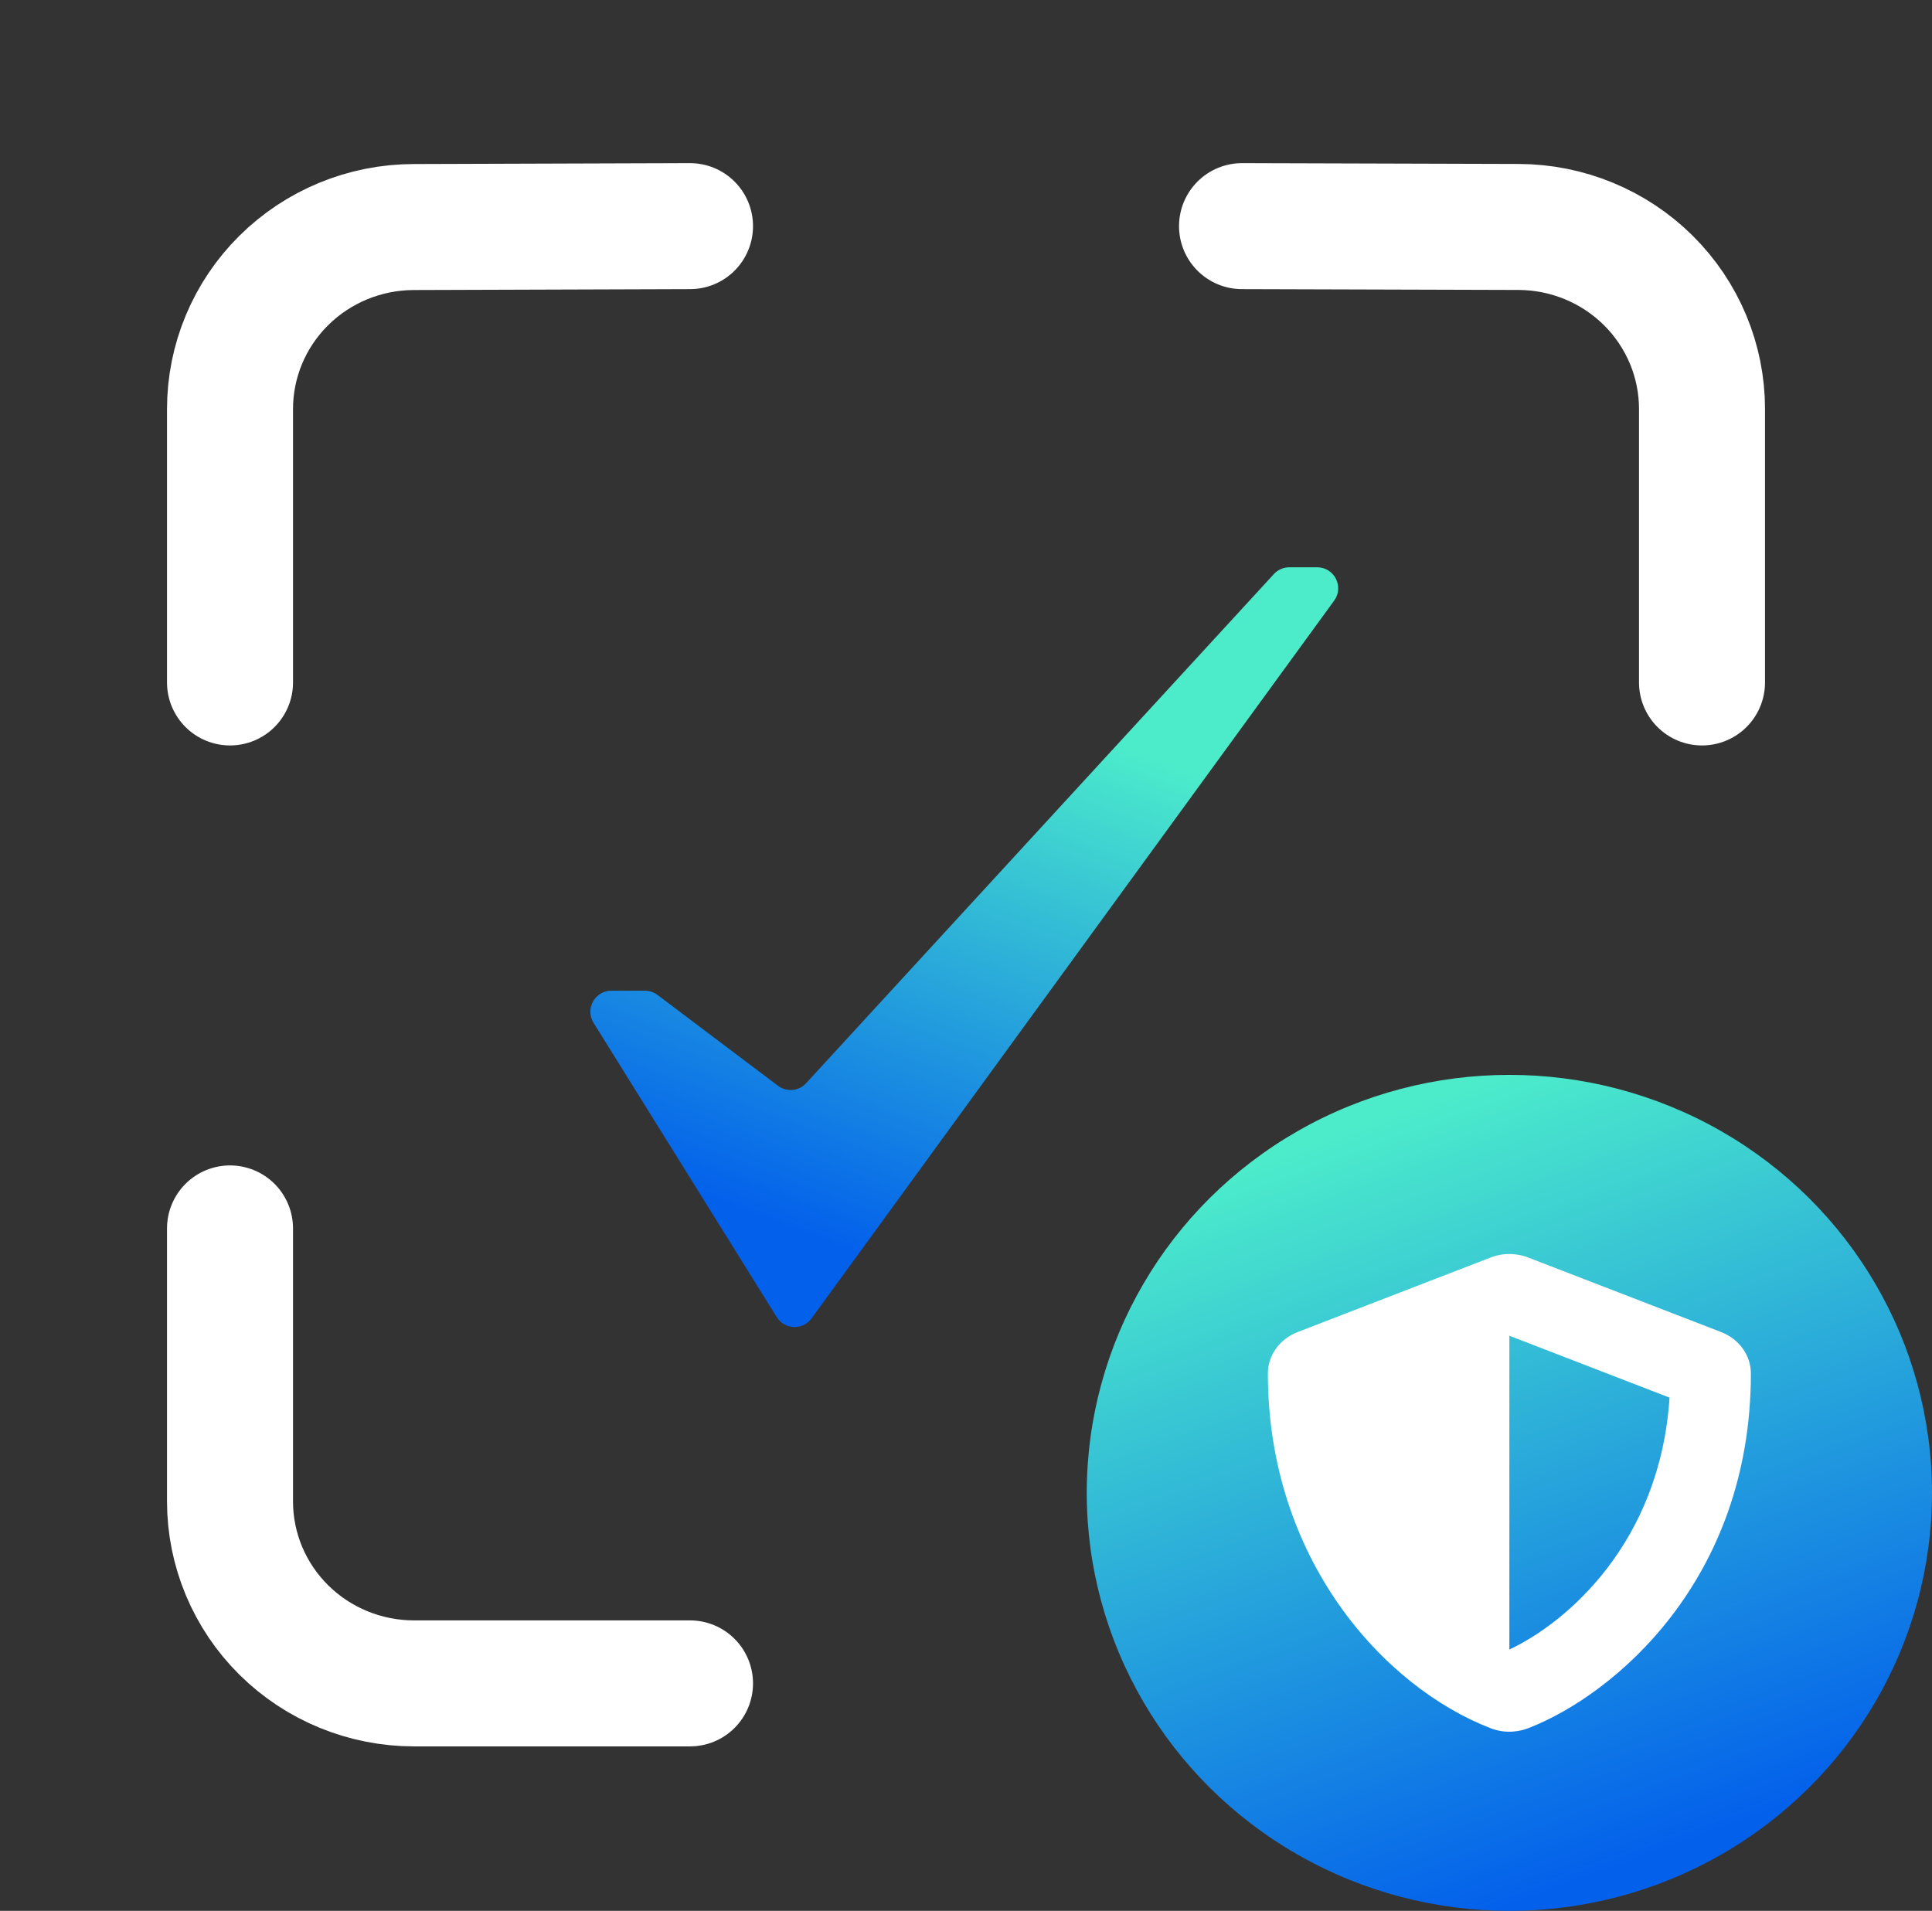
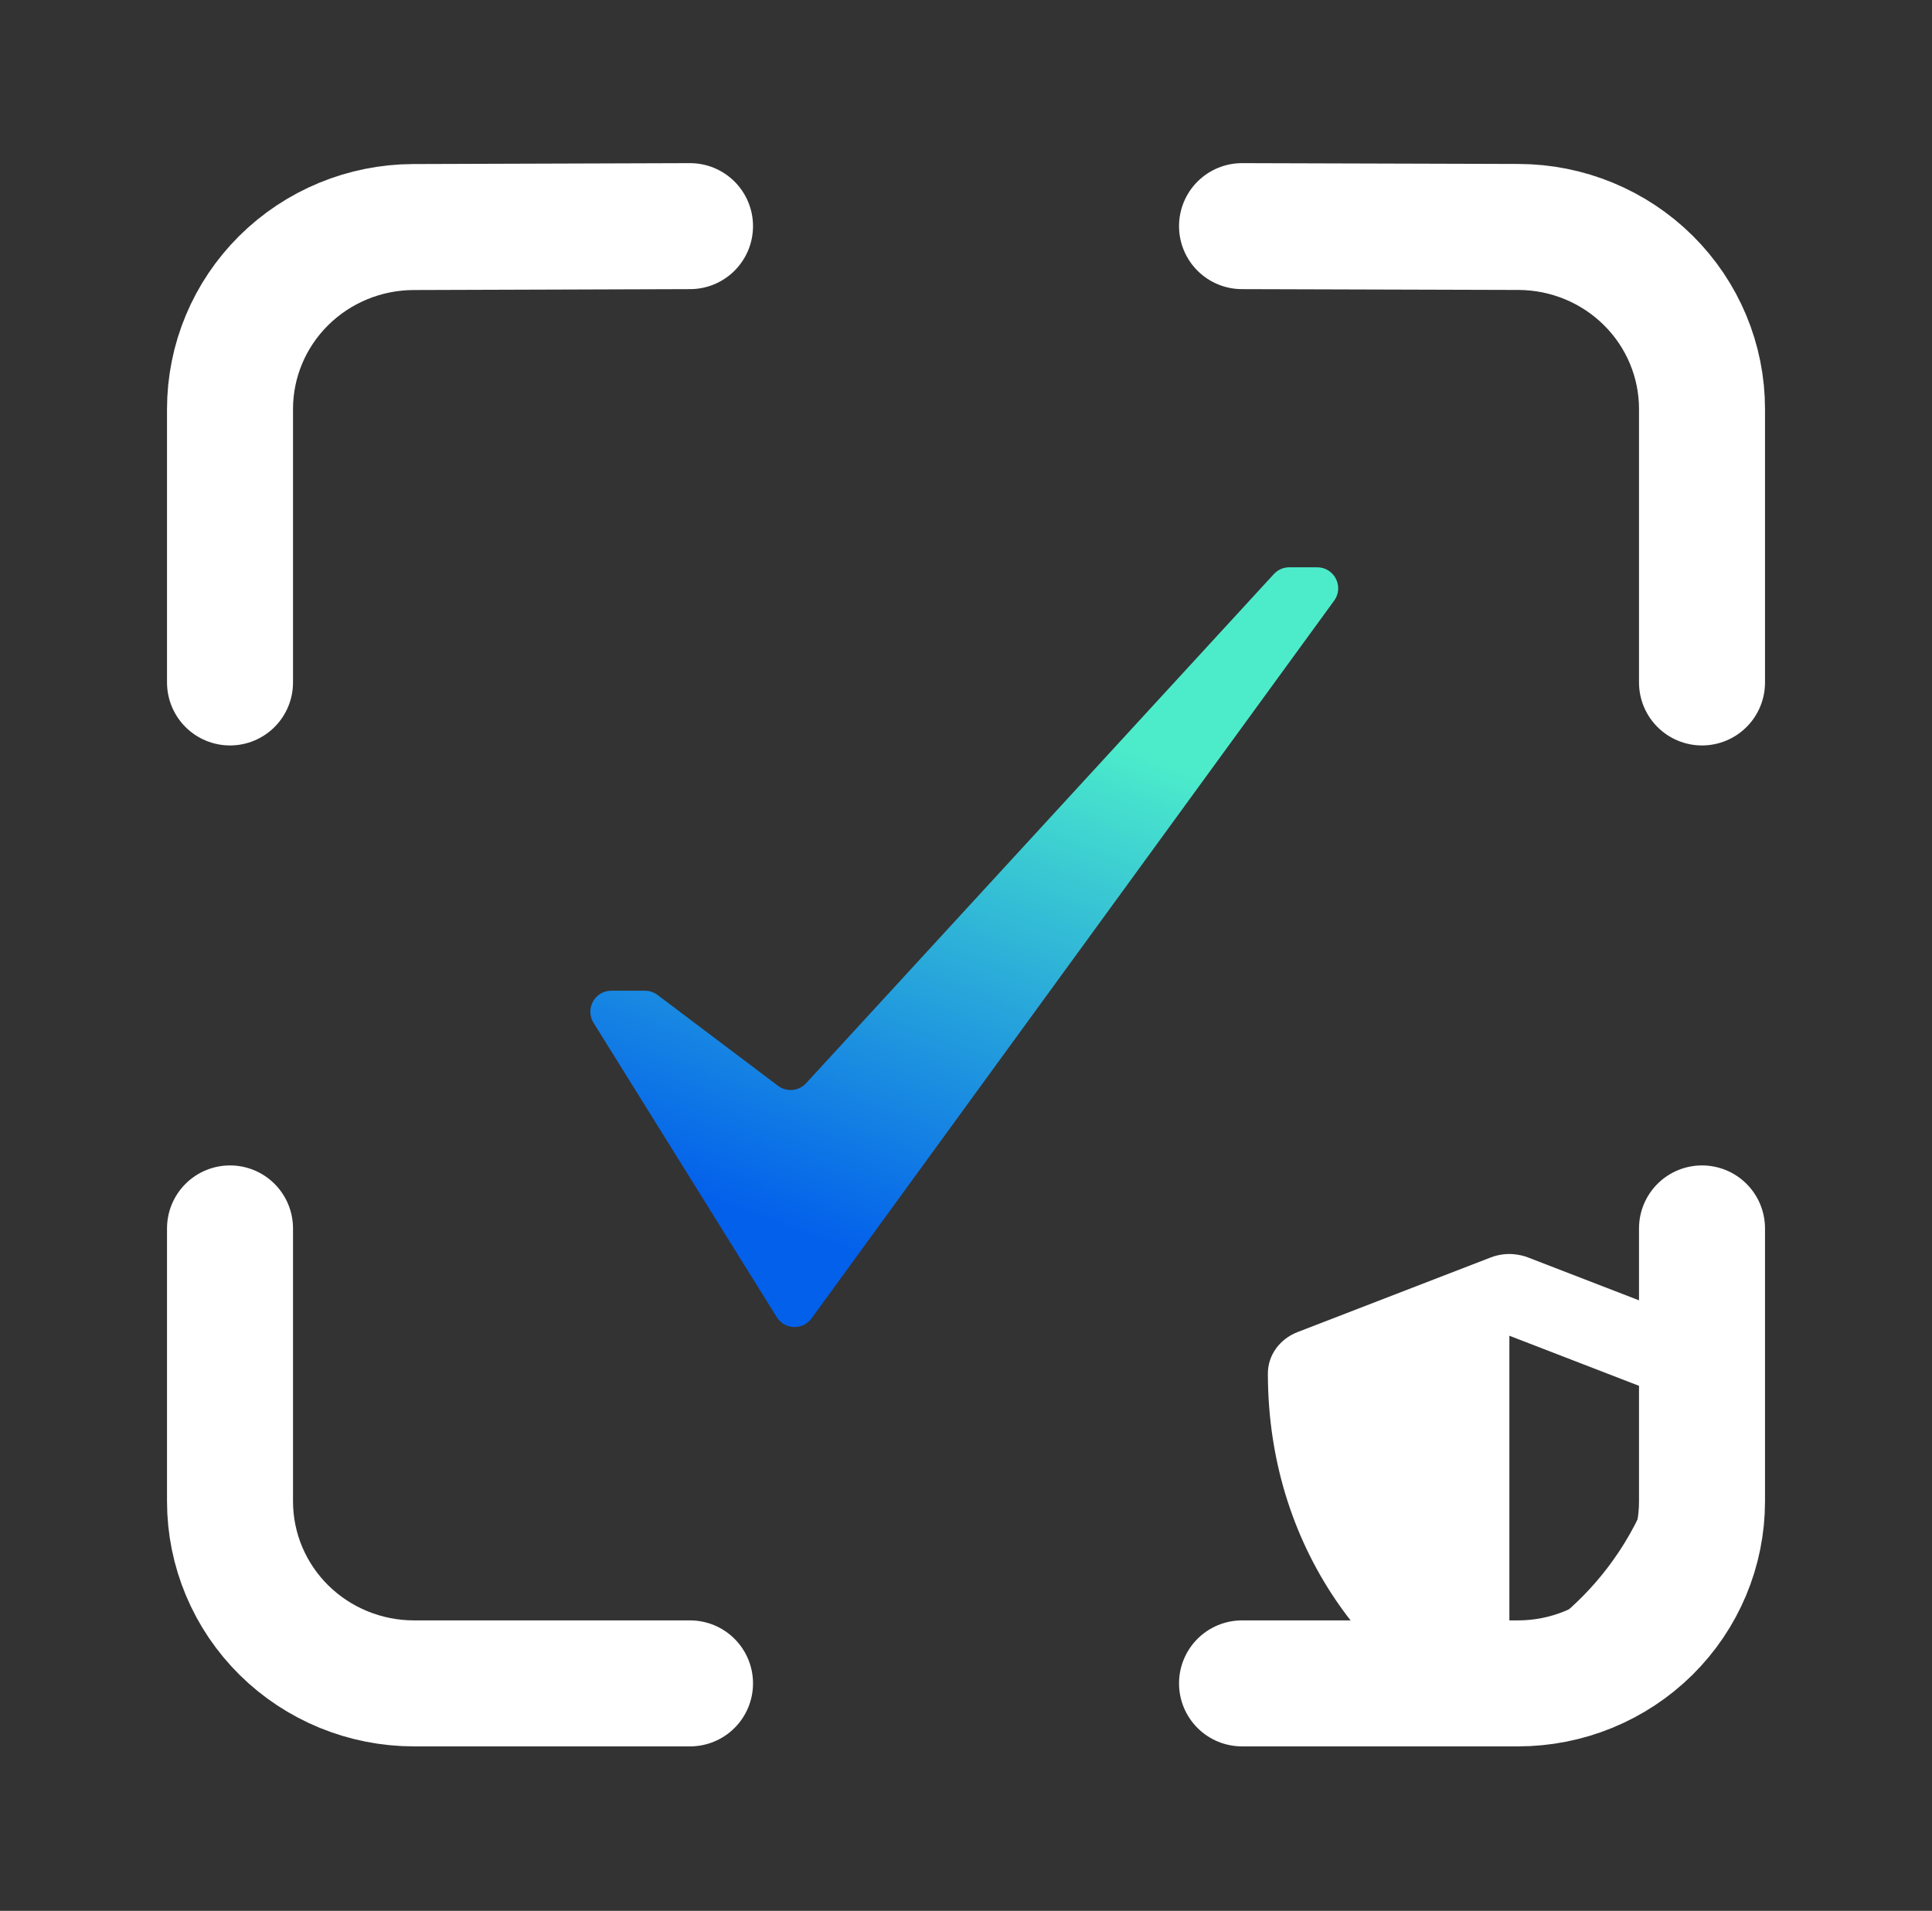
<svg xmlns="http://www.w3.org/2000/svg" width="92" height="91" viewBox="0 0 92 91" fill="none">
  <rect x="0" y="0" width="92" height="91" fill="#333333" stroke="none" />
  <path d="M81.048 32.5V19.474C81.048 17.18 80.129 14.98 78.491 13.355C76.854 11.731 74.632 10.814 72.313 10.808L59.144 10.769M81.048 58.5V71.5C81.048 73.799 80.125 76.003 78.482 77.629C76.839 79.254 74.61 80.167 72.287 80.167H59.144M32.858 10.769L19.689 10.812C17.369 10.819 15.148 11.735 13.51 13.36C11.873 14.984 10.953 17.184 10.953 19.479V32.5M32.858 80.167H19.715C17.391 80.167 15.163 79.254 13.519 77.629C11.876 76.003 10.953 73.799 10.953 71.5V58.5" stroke="white" stroke-width="6" stroke-linecap="round" stroke-linejoin="round" />
  <path d="M61.396 27.016C61.116 27.016 60.849 27.133 60.66 27.339L38.386 51.586C38.038 51.965 37.459 52.018 37.048 51.708L31.311 47.382C31.137 47.251 30.926 47.18 30.709 47.18H29.113C28.328 47.18 27.849 48.043 28.264 48.709L36.988 62.725C37.363 63.327 38.228 63.358 38.645 62.785L63.531 28.604C64.012 27.943 63.54 27.016 62.722 27.016H61.396Z" fill="url(#paint0_linear_7443_1309)" />
-   <ellipse cx="71.875" cy="71.094" rx="20.125" ry="19.906" fill="url(#paint1_linear_7443_1309)" />
  <path d="M81.962 63.437L72.761 59.882C72.434 59.755 71.755 59.589 70.989 59.882L61.788 63.437C60.934 63.769 60.375 64.543 60.375 65.405C60.375 74.223 65.862 80.323 70.989 82.306C71.755 82.598 72.426 82.432 72.761 82.306C76.858 80.726 83.375 75.242 83.375 65.405C83.375 64.543 82.816 63.769 81.962 63.437ZM71.875 78.553V63.611L79.502 66.558C79.055 73.441 74.638 77.257 71.875 78.553Z" fill="white" />
  <defs>
    <linearGradient id="paint0_linear_7443_1309" x1="46" y1="61.615" x2="55.449" y2="36.214" gradientUnits="userSpaceOnUse">
      <stop stop-color="#0360EB" />
      <stop offset="1" stop-color="#4CECCB" />
    </linearGradient>
    <linearGradient id="paint1_linear_7443_1309" x1="84.333" y1="86.26" x2="71.545" y2="51.021" gradientUnits="userSpaceOnUse">
      <stop stop-color="#0360EB" />
      <stop offset="1" stop-color="#4CECCB" />
    </linearGradient>
  </defs>
</svg>